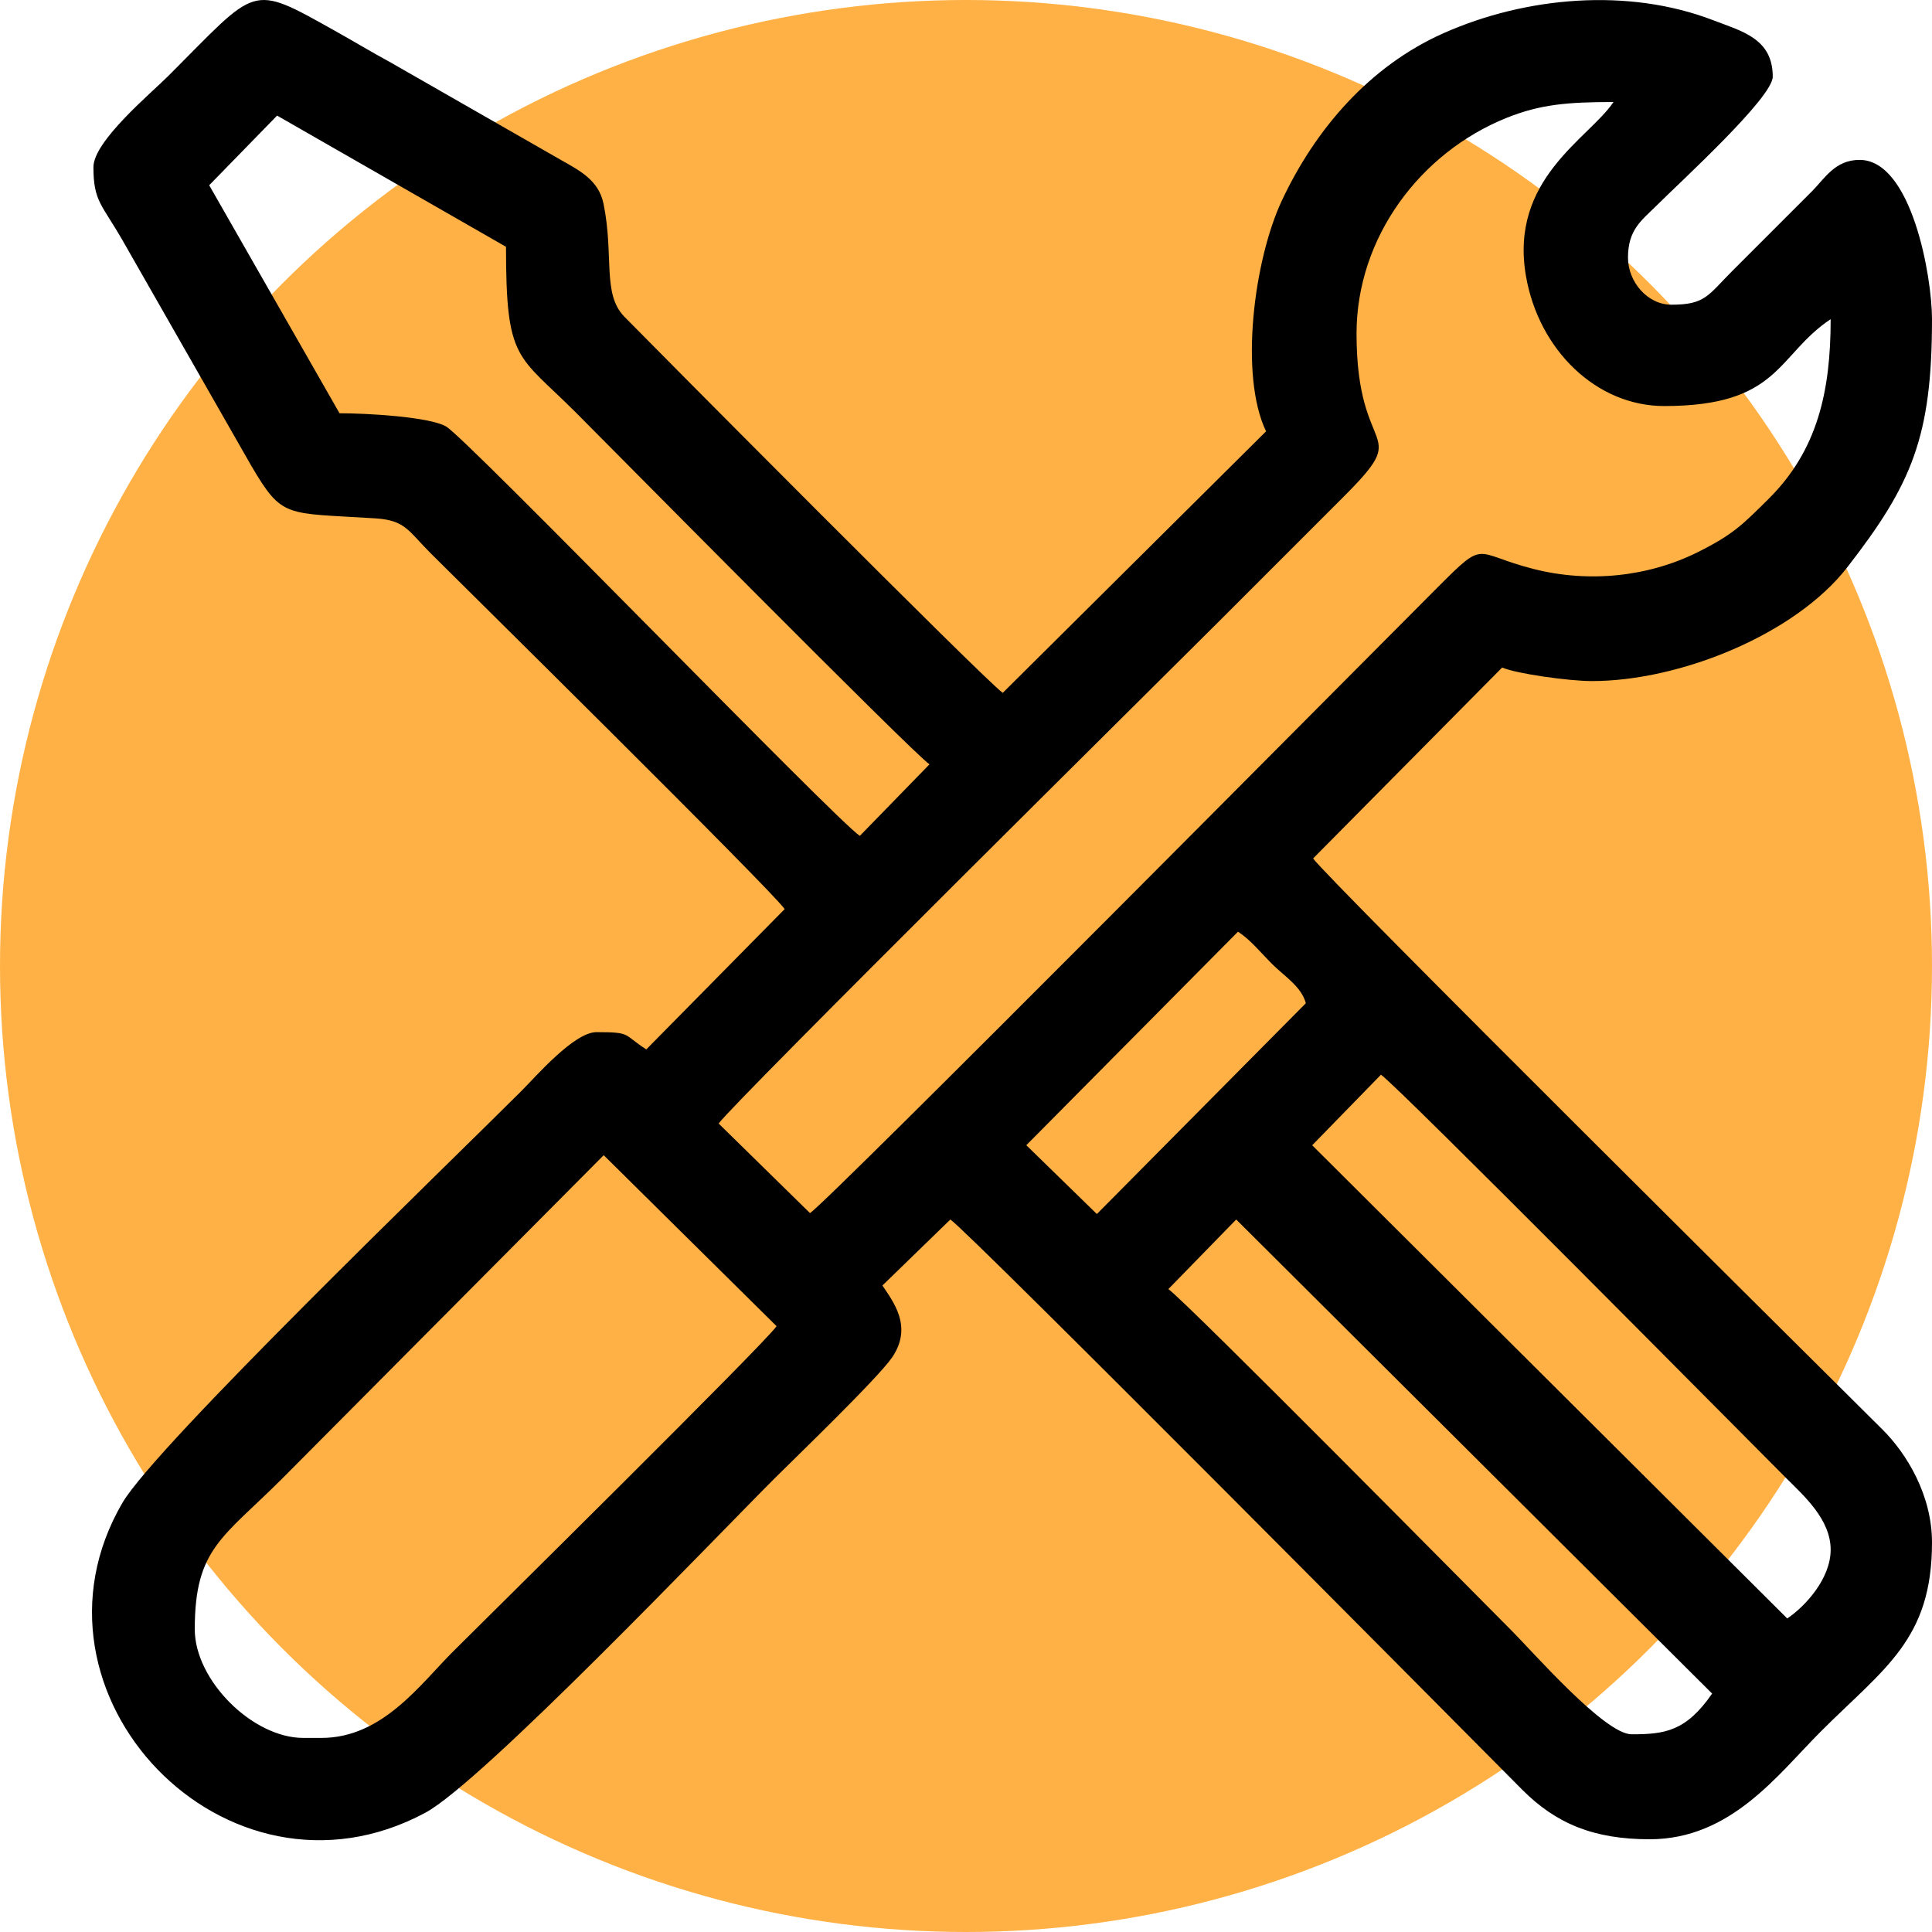
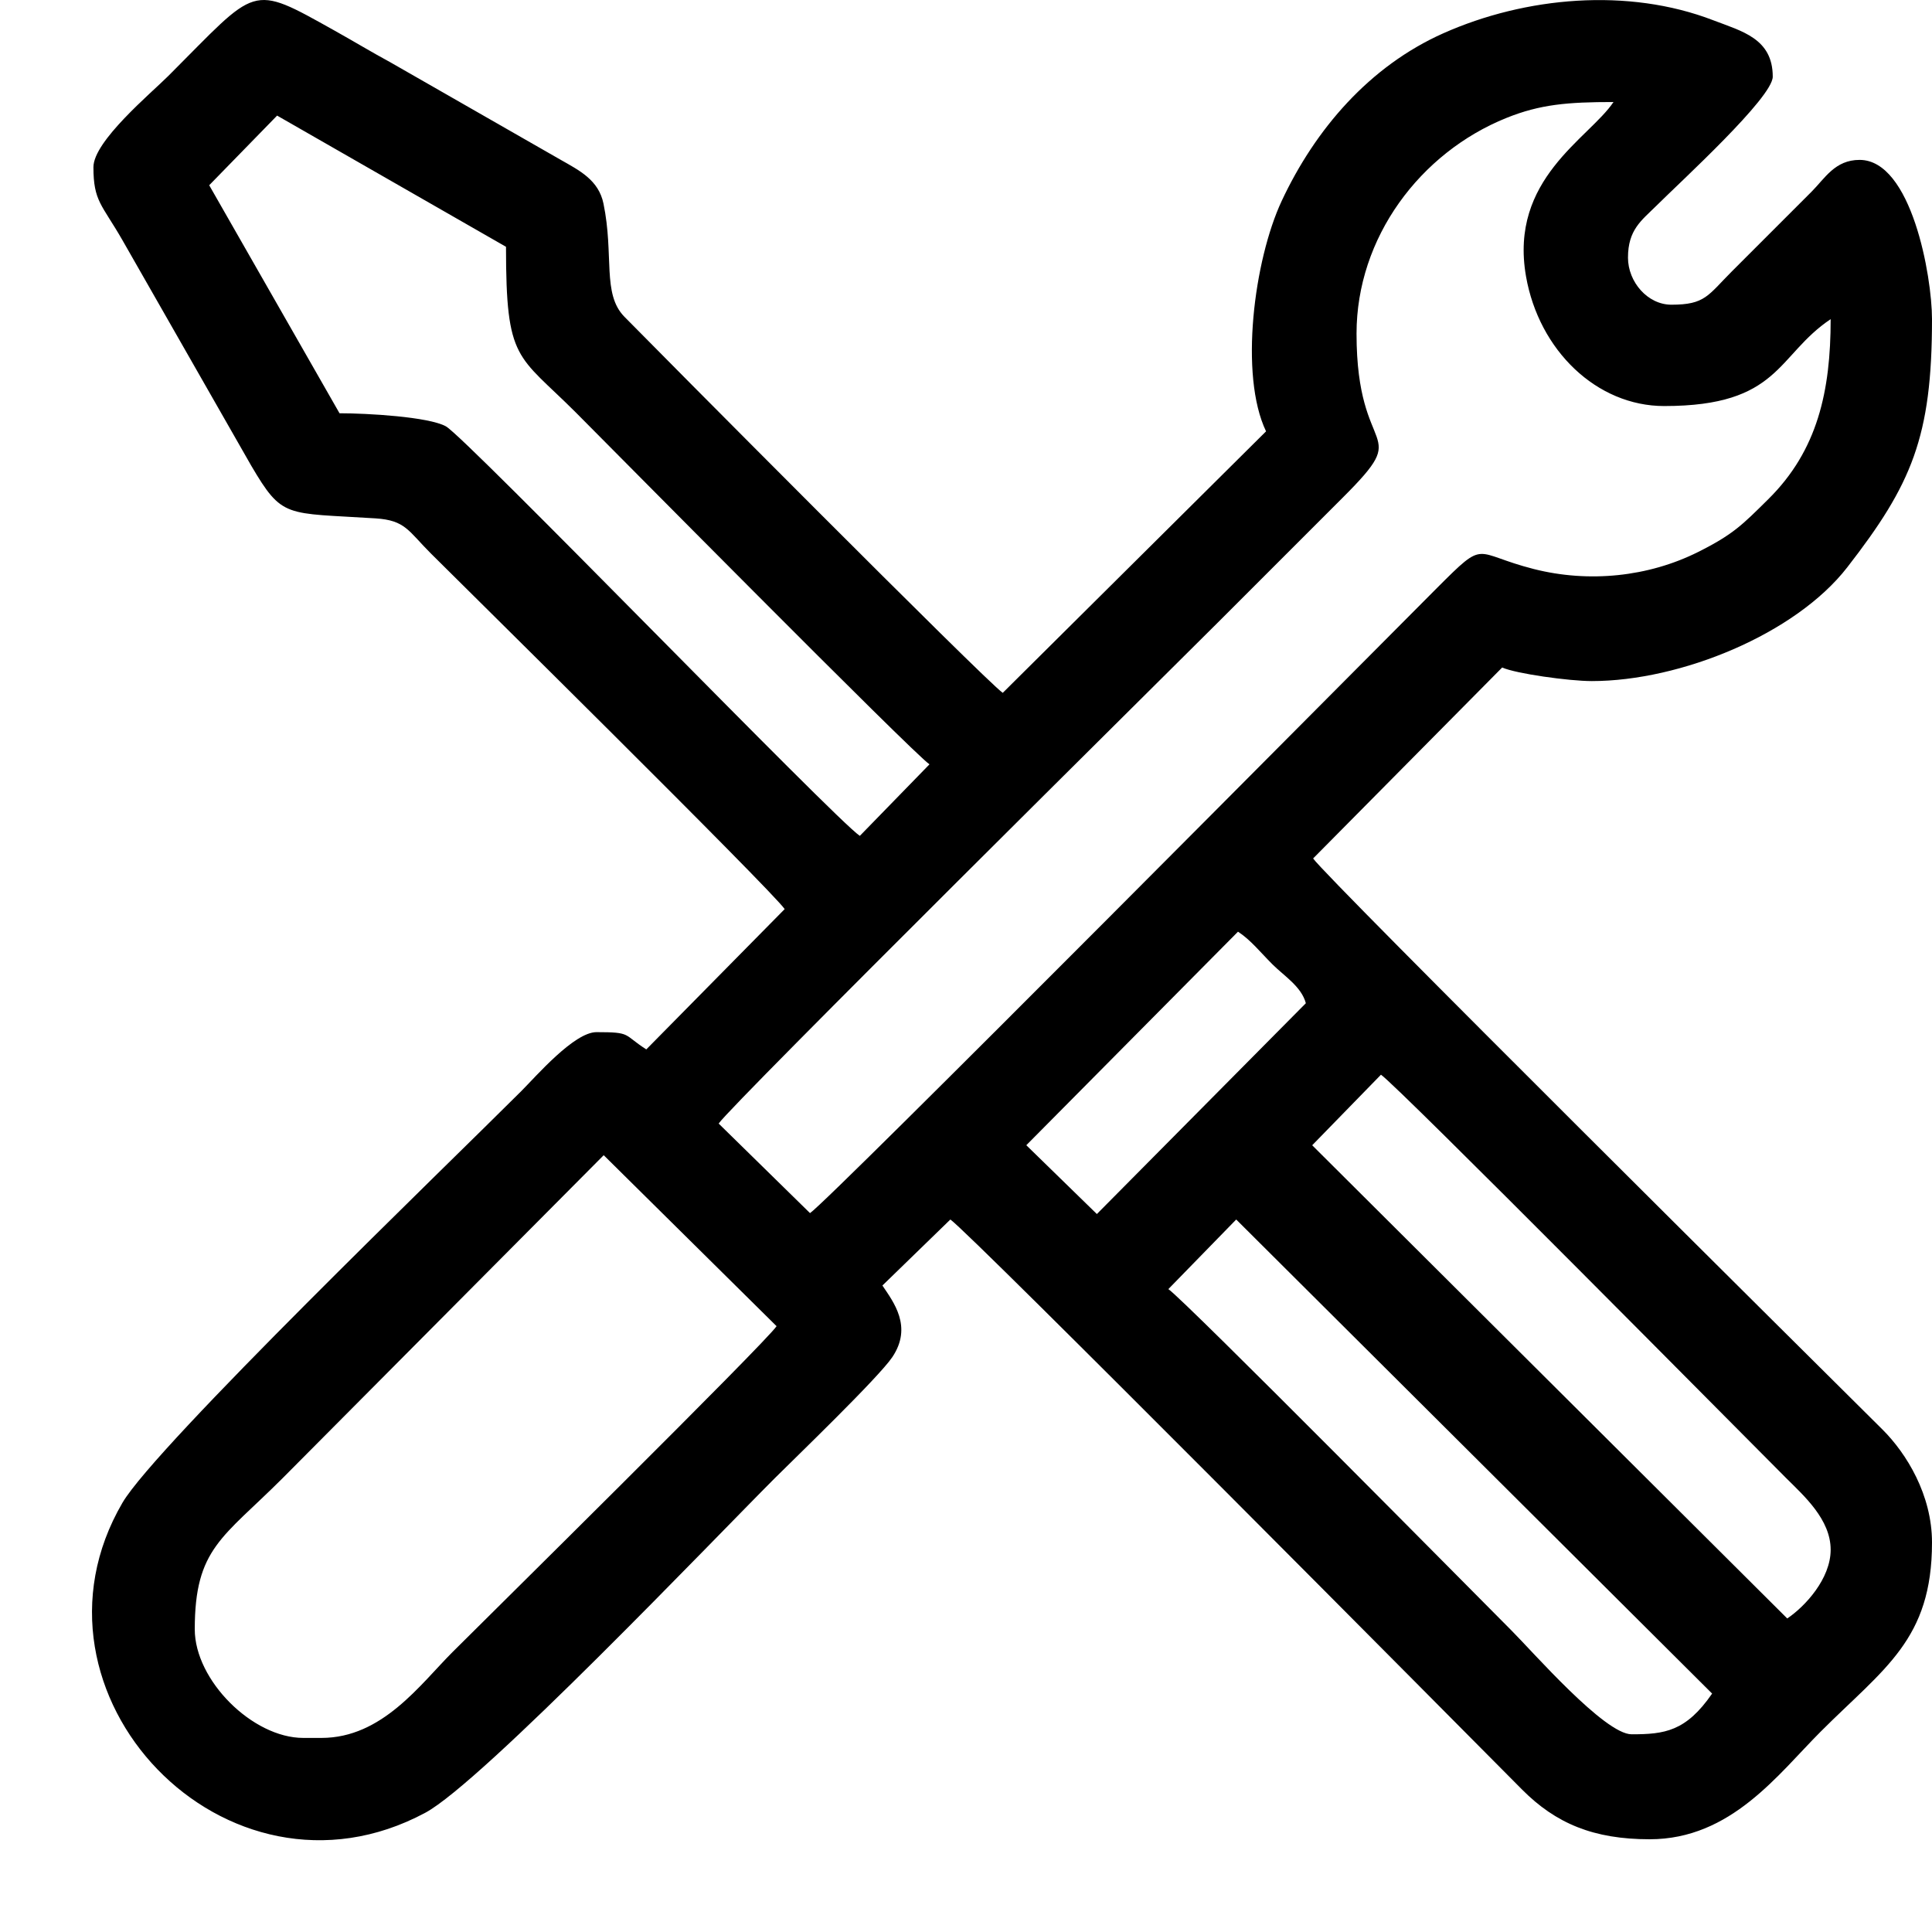
<svg xmlns="http://www.w3.org/2000/svg" width="42" height="42" viewBox="0 0 42 42" fill="none">
-   <circle cx="21" cy="21" r="21" fill="#FFB145" />
-   <path fill-rule="evenodd" clip-rule="evenodd" d="M6.988 37.781H6.594C5.488 37.781 4.234 36.526 4.234 35.42C4.234 33.656 4.844 33.434 6.142 32.136L13.124 25.113L16.882 28.83C16.658 29.175 10.443 35.309 9.84 35.912C9.132 36.62 8.311 37.781 6.988 37.781ZM26.874 26.511L37.22 36.817C36.651 37.642 36.185 37.702 35.47 37.702C34.883 37.702 33.322 35.908 32.853 35.44C32.23 34.816 25.752 28.261 25.399 28.024L26.874 26.511ZM28.526 24.897L30.021 23.363C30.401 23.624 37.897 31.2 38.833 32.136C39.214 32.516 39.797 33.03 39.797 33.69C39.797 34.323 39.237 34.927 38.853 35.184L28.526 24.897ZM23.845 26.392L22.311 24.896L26.913 20.254C27.189 20.433 27.399 20.702 27.661 20.963C27.913 21.216 28.291 21.445 28.388 21.809L23.845 26.392ZM4.548 4.027L6.024 2.513L11 5.365C11 7.867 11.244 7.694 12.515 8.964C13.152 9.602 19.85 16.378 20.206 16.616L18.692 18.171C18.171 17.831 10.127 9.506 9.693 9.268C9.314 9.06 7.986 8.984 7.381 8.984L4.548 4.027ZM36.178 8.827C38.697 8.827 38.619 7.727 39.797 6.938C39.797 8.499 39.515 9.792 38.44 10.853C37.876 11.411 37.678 11.618 36.913 12.001C35.835 12.54 34.544 12.675 33.343 12.37C32.008 12.031 32.322 11.699 31.241 12.78C29.642 14.379 18.036 26.086 17.609 26.372L15.623 24.425C15.915 23.997 25.626 14.383 26.48 13.528L29.195 10.813C30.751 9.258 29.49 10.033 29.49 7.253C29.49 5.163 30.874 3.319 32.748 2.564C33.482 2.268 34.081 2.218 35.076 2.218C34.544 3.012 32.804 3.888 33.174 6.007C33.456 7.618 34.711 8.827 36.178 8.827ZM2.031 3.634C2.031 4.376 2.214 4.443 2.656 5.211L5.459 10.119C6.144 11.283 6.195 11.143 8.164 11.269C8.815 11.311 8.874 11.54 9.368 12.033C9.9 12.565 16.795 19.369 17.058 19.763L14.05 22.813C13.537 22.485 13.739 22.438 12.967 22.438C12.48 22.438 11.651 23.401 11.335 23.717C9.743 25.308 3.384 31.433 2.662 32.669C0.242 36.814 4.916 41.73 9.245 39.408C10.477 38.748 15.521 33.457 16.842 32.136C17.267 31.711 19.1 29.948 19.4 29.5C19.843 28.837 19.421 28.302 19.183 27.946L20.66 26.511C21.088 26.804 31.874 37.681 33.088 38.903C33.824 39.643 34.644 39.984 35.863 39.984C37.633 39.984 38.656 38.568 39.581 37.643C40.965 36.259 42 35.646 42 33.532C42 32.502 41.45 31.599 40.919 31.072C39.713 29.873 28.817 19.066 28.546 18.662L32.656 14.511C32.956 14.645 34.109 14.806 34.604 14.806C36.533 14.806 39.03 13.786 40.157 12.334C41.559 10.528 42 9.503 42 6.938C42 6.007 41.555 3.476 40.426 3.476C39.89 3.476 39.672 3.877 39.384 4.165L37.653 5.896C37.124 6.426 37.069 6.624 36.335 6.624C35.817 6.624 35.391 6.128 35.391 5.601C35.391 4.994 35.684 4.794 36.001 4.48C36.554 3.93 38.538 2.12 38.538 1.667C38.538 0.837 37.868 0.68 37.246 0.441C35.39 -0.275 33.16 -0.07 31.378 0.723C29.772 1.438 28.593 2.808 27.863 4.368C27.261 5.656 26.938 8.157 27.523 9.377L21.799 15.062C21.429 14.809 14.158 7.483 13.572 6.884C13.086 6.386 13.352 5.553 13.119 4.426C13.013 3.911 12.592 3.704 12.185 3.472L8.482 1.352C8.074 1.131 7.707 0.908 7.278 0.668C5.417 -0.372 5.618 -0.307 3.663 1.647C3.285 2.025 2.031 3.068 2.031 3.634Z" fill="black" />
+   <path fill-rule="evenodd" clip-rule="evenodd" d="M6.988 37.781H6.594C5.488 37.781 4.234 36.526 4.234 35.42C4.234 33.656 4.844 33.434 6.142 32.136L13.124 25.113L16.882 28.83C16.658 29.175 10.443 35.309 9.84 35.912C9.132 36.62 8.311 37.781 6.988 37.781ZM26.874 26.511L37.22 36.817C36.651 37.642 36.185 37.702 35.47 37.702C34.883 37.702 33.322 35.908 32.853 35.44C32.23 34.816 25.752 28.261 25.399 28.024L26.874 26.511ZM28.526 24.897L30.021 23.363C30.401 23.624 37.897 31.2 38.833 32.136C39.214 32.516 39.797 33.03 39.797 33.69C39.797 34.323 39.237 34.927 38.853 35.184L28.526 24.897ZM23.845 26.392L22.311 24.896L26.913 20.254C27.189 20.433 27.399 20.702 27.661 20.963C27.913 21.216 28.291 21.445 28.388 21.809L23.845 26.392ZM4.548 4.027L6.024 2.513L11 5.365C11 7.867 11.244 7.694 12.515 8.964C13.152 9.602 19.85 16.378 20.206 16.616L18.692 18.171C18.171 17.831 10.127 9.506 9.693 9.268C9.314 9.06 7.986 8.984 7.381 8.984ZM36.178 8.827C38.697 8.827 38.619 7.727 39.797 6.938C39.797 8.499 39.515 9.792 38.44 10.853C37.876 11.411 37.678 11.618 36.913 12.001C35.835 12.54 34.544 12.675 33.343 12.37C32.008 12.031 32.322 11.699 31.241 12.78C29.642 14.379 18.036 26.086 17.609 26.372L15.623 24.425C15.915 23.997 25.626 14.383 26.48 13.528L29.195 10.813C30.751 9.258 29.49 10.033 29.49 7.253C29.49 5.163 30.874 3.319 32.748 2.564C33.482 2.268 34.081 2.218 35.076 2.218C34.544 3.012 32.804 3.888 33.174 6.007C33.456 7.618 34.711 8.827 36.178 8.827ZM2.031 3.634C2.031 4.376 2.214 4.443 2.656 5.211L5.459 10.119C6.144 11.283 6.195 11.143 8.164 11.269C8.815 11.311 8.874 11.54 9.368 12.033C9.9 12.565 16.795 19.369 17.058 19.763L14.05 22.813C13.537 22.485 13.739 22.438 12.967 22.438C12.48 22.438 11.651 23.401 11.335 23.717C9.743 25.308 3.384 31.433 2.662 32.669C0.242 36.814 4.916 41.73 9.245 39.408C10.477 38.748 15.521 33.457 16.842 32.136C17.267 31.711 19.1 29.948 19.4 29.5C19.843 28.837 19.421 28.302 19.183 27.946L20.66 26.511C21.088 26.804 31.874 37.681 33.088 38.903C33.824 39.643 34.644 39.984 35.863 39.984C37.633 39.984 38.656 38.568 39.581 37.643C40.965 36.259 42 35.646 42 33.532C42 32.502 41.45 31.599 40.919 31.072C39.713 29.873 28.817 19.066 28.546 18.662L32.656 14.511C32.956 14.645 34.109 14.806 34.604 14.806C36.533 14.806 39.03 13.786 40.157 12.334C41.559 10.528 42 9.503 42 6.938C42 6.007 41.555 3.476 40.426 3.476C39.89 3.476 39.672 3.877 39.384 4.165L37.653 5.896C37.124 6.426 37.069 6.624 36.335 6.624C35.817 6.624 35.391 6.128 35.391 5.601C35.391 4.994 35.684 4.794 36.001 4.48C36.554 3.93 38.538 2.12 38.538 1.667C38.538 0.837 37.868 0.68 37.246 0.441C35.39 -0.275 33.16 -0.07 31.378 0.723C29.772 1.438 28.593 2.808 27.863 4.368C27.261 5.656 26.938 8.157 27.523 9.377L21.799 15.062C21.429 14.809 14.158 7.483 13.572 6.884C13.086 6.386 13.352 5.553 13.119 4.426C13.013 3.911 12.592 3.704 12.185 3.472L8.482 1.352C8.074 1.131 7.707 0.908 7.278 0.668C5.417 -0.372 5.618 -0.307 3.663 1.647C3.285 2.025 2.031 3.068 2.031 3.634Z" fill="black" />
</svg>